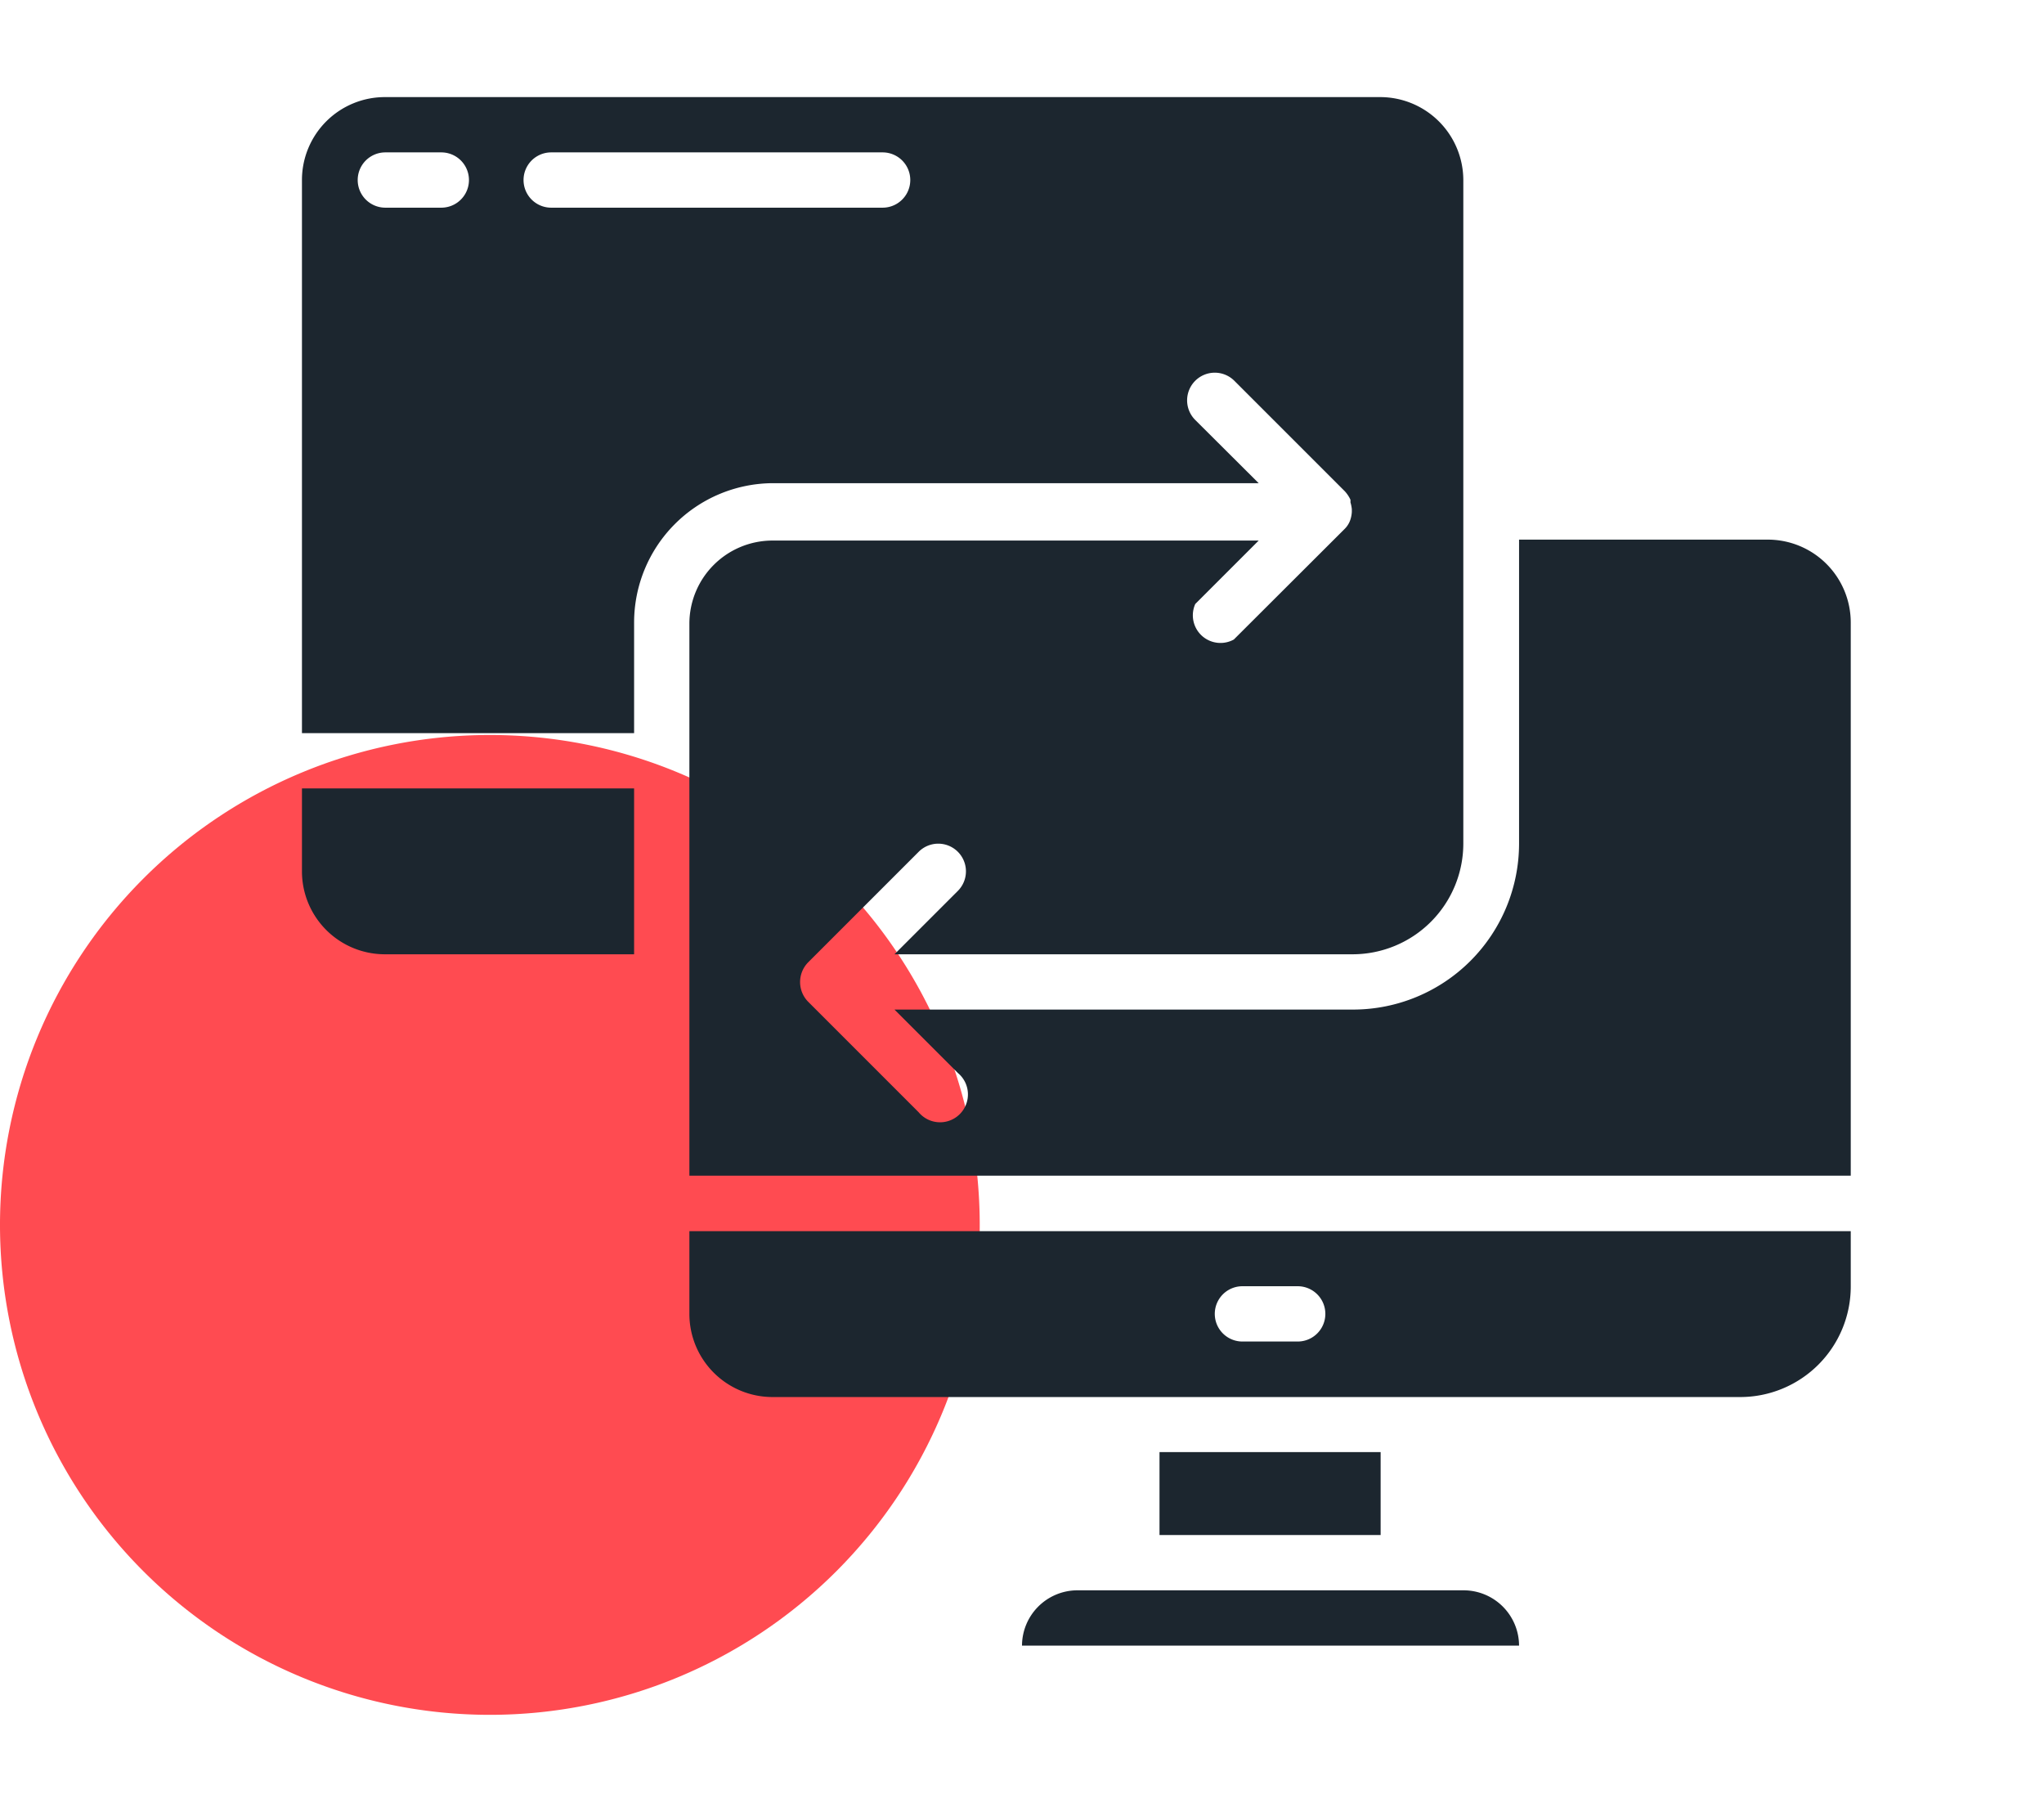
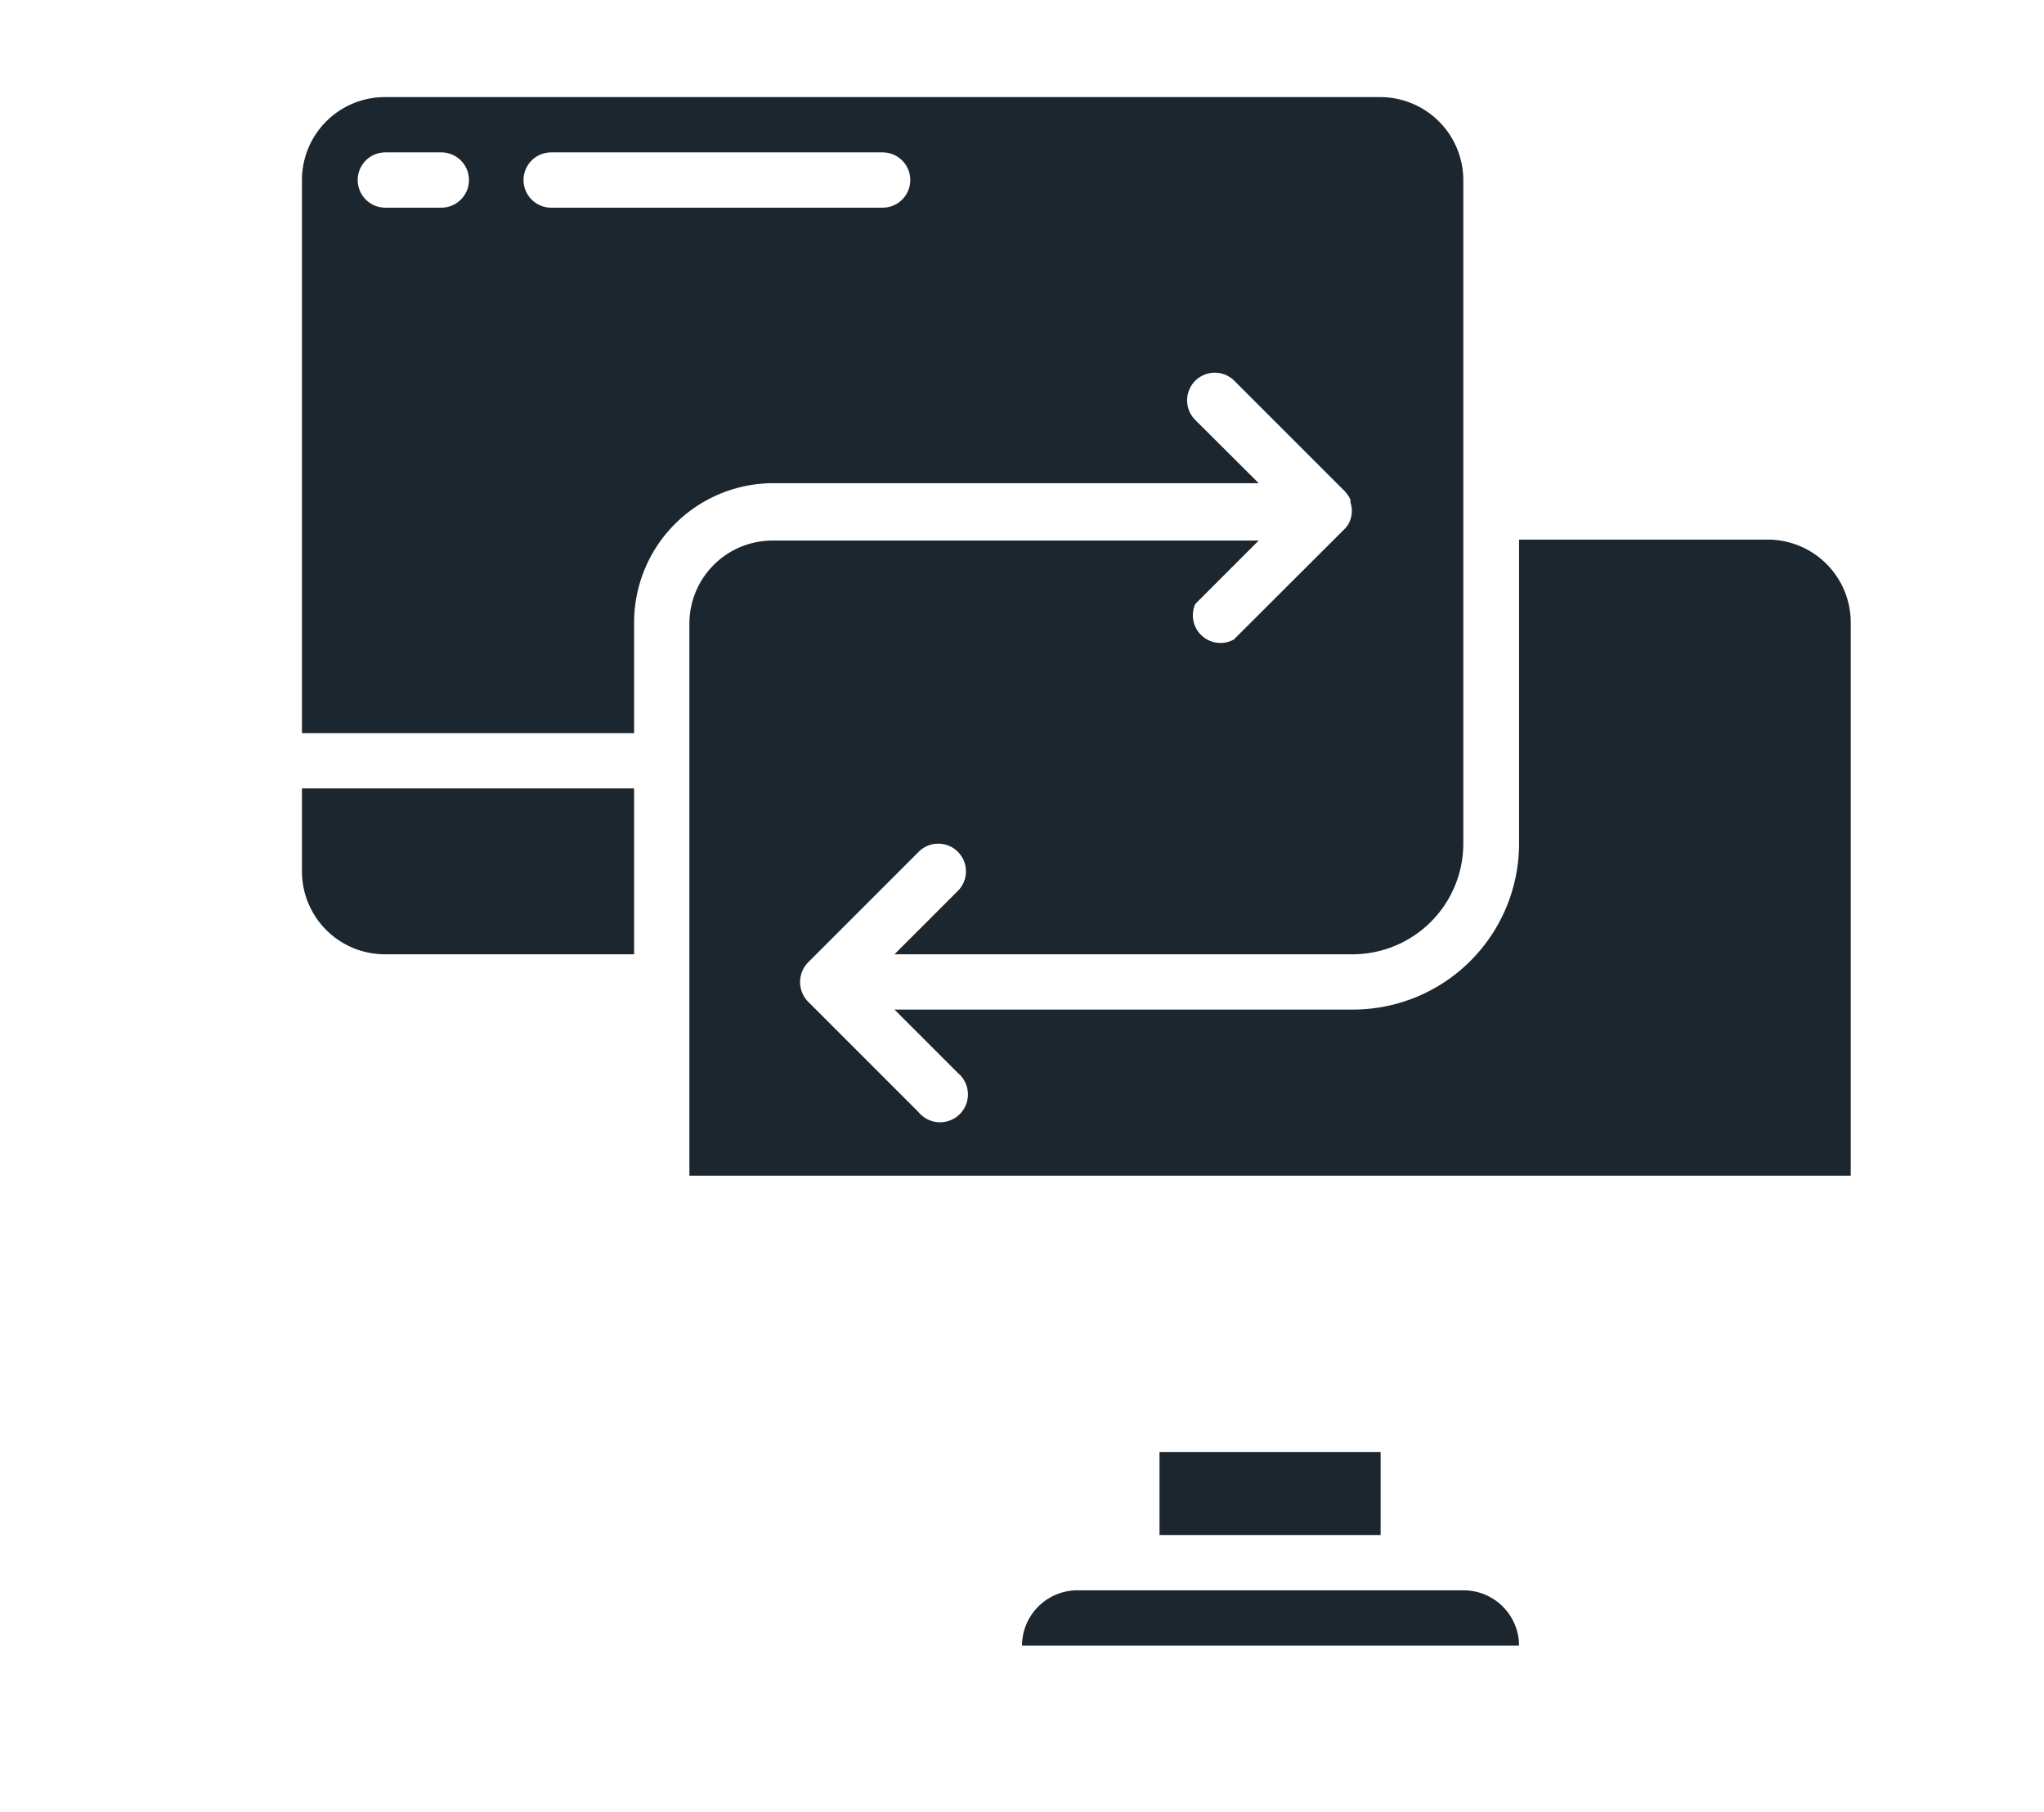
<svg xmlns="http://www.w3.org/2000/svg" id="Layer_1" data-name="Layer 1" width="88" height="78" viewBox="0 0 88 78">
  <defs>
    <style>.cls-1{fill:#ff4b51;}.cls-2{fill:#1c262f;}</style>
  </defs>
-   <path class="cls-1" d="M42.18,52.73A21.09,21.09,0,1,1,21.09,31.64,21.09,21.09,0,0,1,42.18,52.73Z" />
  <g id="Page-1">
    <g id="_016---Device-Syncing" data-name="016---Device-Syncing">
      <path id="Rectangle-path" class="cls-2" d="M49.92,62.51h9.52v3.57H49.92Z" />
-       <path id="Shape" class="cls-2" d="M79.68,53h-50v3.57a3.58,3.58,0,0,0,3.57,3.57H74.92a4.76,4.76,0,0,0,4.76-4.76ZM55.87,57.75H53.49a1.19,1.19,0,0,1,0-2.38h2.38a1.19,1.19,0,1,1,0,2.38Z" />
      <path id="Shape-2" data-name="Shape" class="cls-2" d="M46.35,68.46A2.39,2.39,0,0,0,44,70.84H65.4A2.39,2.39,0,0,0,63,68.46Z" />
-       <path id="Shape-3" data-name="Shape" class="cls-2" d="M16.59,41.08H27.3V33.94H13v3.57A3.57,3.57,0,0,0,16.59,41.08Z" />
+       <path id="Shape-3" data-name="Shape" class="cls-2" d="M16.59,41.08H27.3V33.94H13v3.57A3.57,3.57,0,0,0,16.59,41.08" />
      <path id="Shape-4" data-name="Shape" class="cls-2" d="M79.68,26.8a3.57,3.57,0,0,0-3.57-3.57H65.4V36.32a7.15,7.15,0,0,1-7.15,7.14H38.51l2.73,2.73a1.2,1.2,0,1,1-1.69,1.69l-4.76-4.76a1.21,1.21,0,0,1,0-1.69l4.76-4.76a1.19,1.19,0,0,1,1.69,1.68l-2.73,2.73H58.25A4.77,4.77,0,0,0,63,36.32V7.75a3.58,3.58,0,0,0-3.58-3.57H16.59A3.57,3.57,0,0,0,13,7.75V31.56H27.3V26.8a6,6,0,0,1,5.95-6H54.19l-2.73-2.72a1.19,1.19,0,0,1,1.68-1.69l4.76,4.76a1.41,1.41,0,0,1,.24.36.49.49,0,0,1,0,.11,1.59,1.59,0,0,1,.06.3s0,.08,0,.12a1.29,1.29,0,0,1-.08.38,0,0,0,0,1,0,0h0a1,1,0,0,1-.23.35s0,0,0,0l-4.77,4.76A1.19,1.19,0,0,1,51.46,26l2.73-2.73H33.25a3.58,3.58,0,0,0-3.57,3.57V50.61h50ZM19,8.94H16.59a1.19,1.19,0,0,1,0-2.38H19a1.19,1.19,0,1,1,0,2.38ZM38,8.94H23.73a1.19,1.19,0,0,1,0-2.38H38a1.19,1.19,0,0,1,0,2.38Z" />
    </g>
  </g>
</svg>